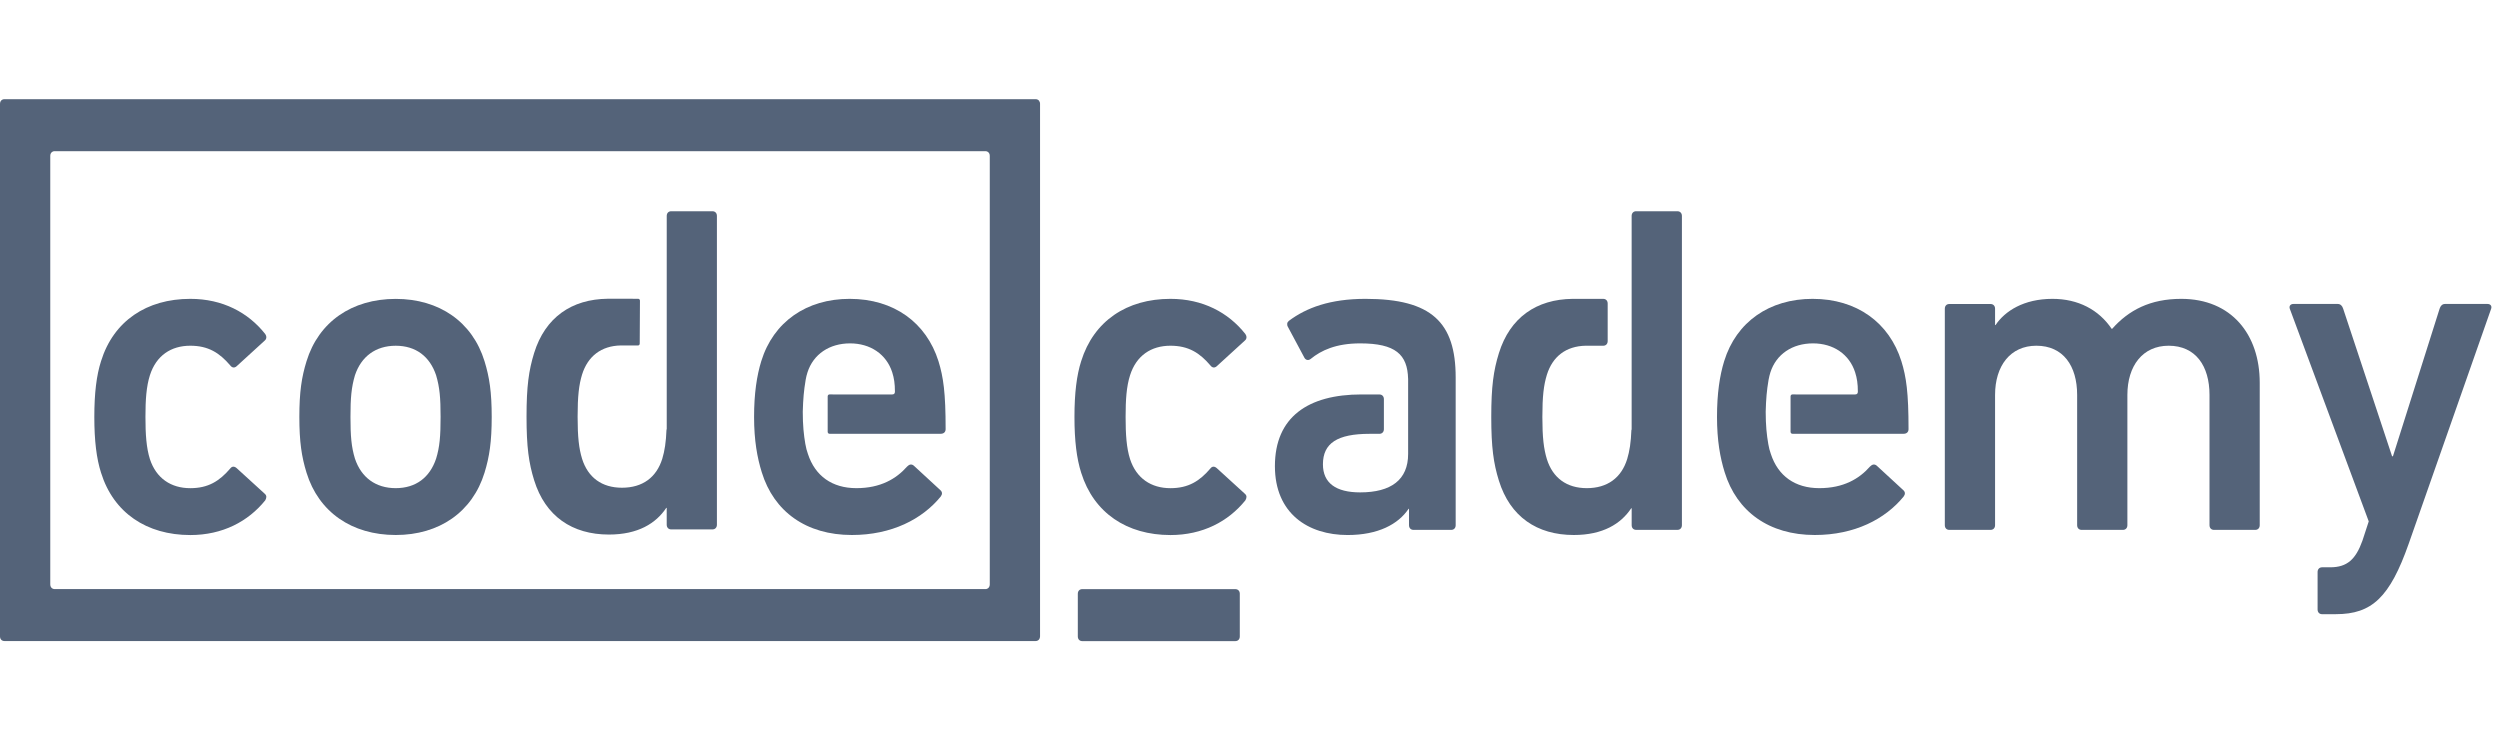
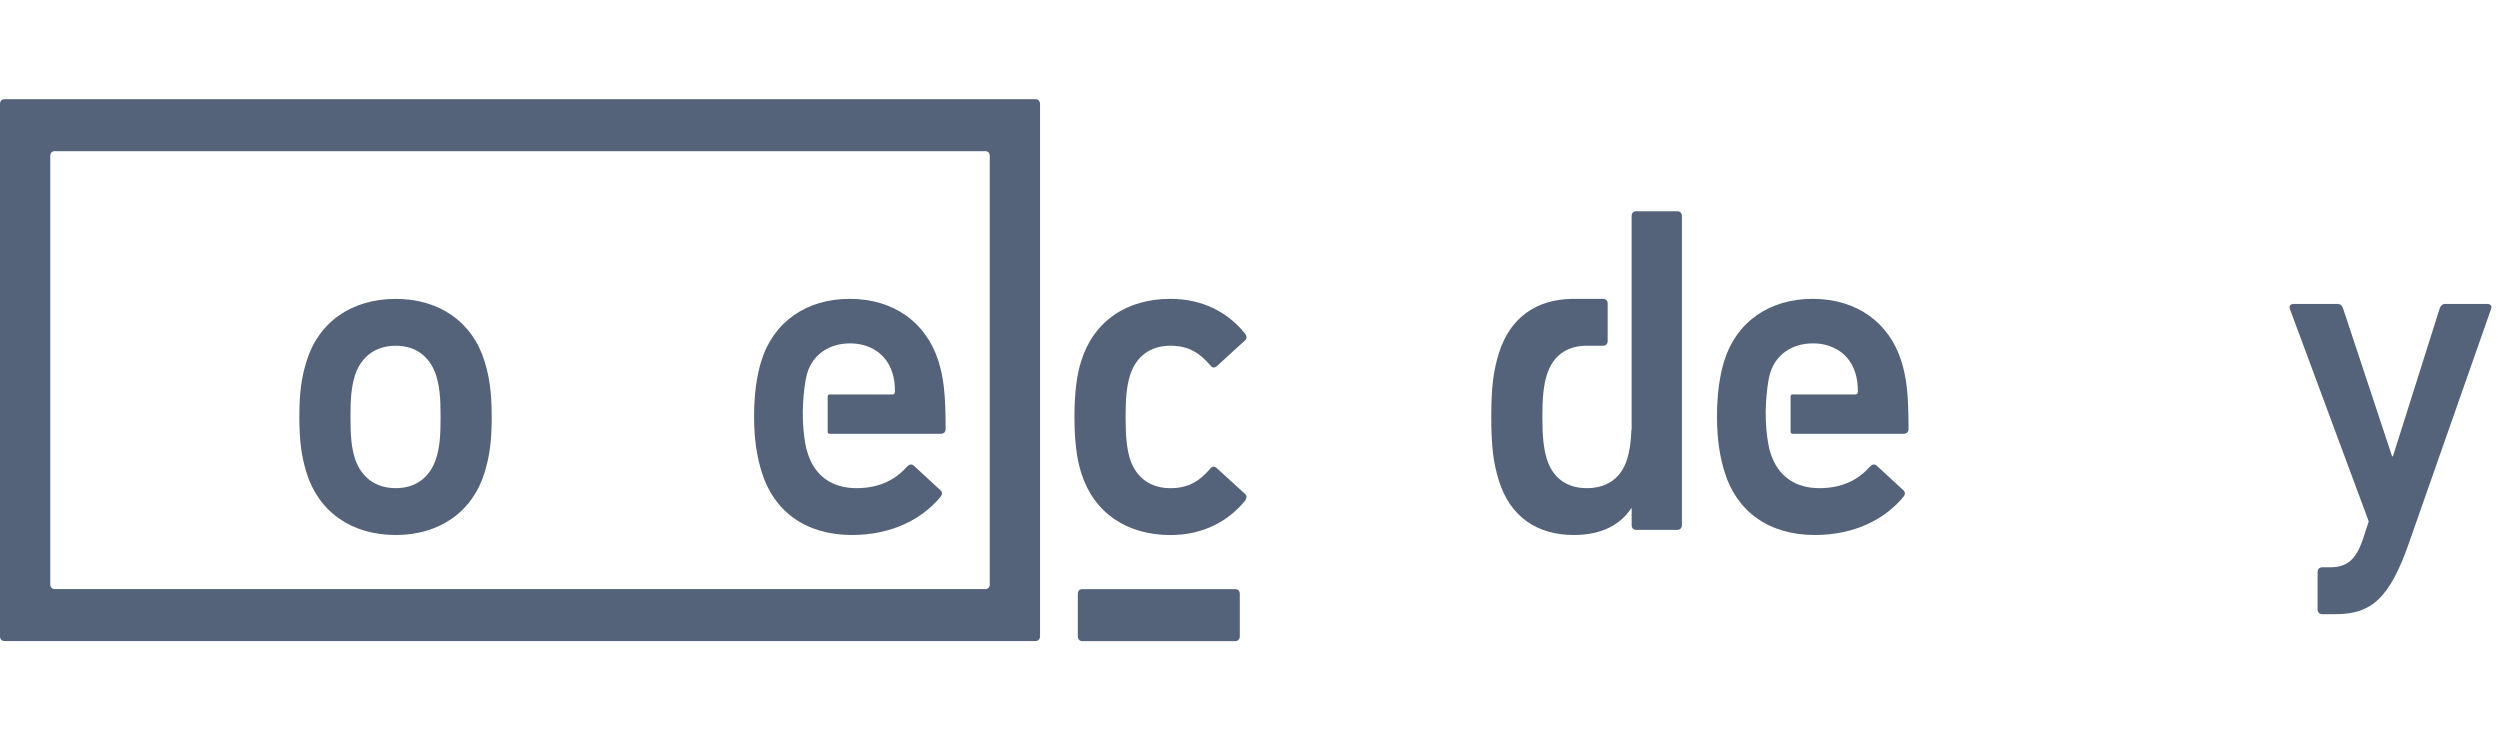
<svg xmlns="http://www.w3.org/2000/svg" width="111" height="33" viewBox="0 0 111 33" fill="none">
-   <path d="M4.486 20.988C4.286 20.363 4.188 19.574 4.188 18.512C4.188 17.451 4.286 16.66 4.486 16.036C5.042 14.247 6.517 13.269 8.449 13.269C9.883 13.269 11.018 13.873 11.776 14.83C11.835 14.913 11.854 15.037 11.756 15.12L10.502 16.265C10.401 16.349 10.302 16.328 10.222 16.224C9.743 15.663 9.246 15.35 8.449 15.35C7.593 15.35 6.936 15.787 6.656 16.661C6.498 17.161 6.458 17.743 6.458 18.513C6.458 19.282 6.498 19.886 6.656 20.385C6.936 21.238 7.593 21.675 8.449 21.675C9.246 21.675 9.743 21.362 10.222 20.802C10.302 20.697 10.401 20.697 10.502 20.78L11.756 21.924C11.854 22.008 11.835 22.112 11.776 22.216C11.019 23.153 9.883 23.756 8.449 23.756C6.517 23.755 5.042 22.776 4.486 20.988Z" fill="#546379" />
  <path d="M48.004 20.988C47.805 20.363 47.706 19.574 47.706 18.512C47.706 17.451 47.805 16.66 48.004 16.036C48.562 14.247 50.035 13.269 51.967 13.269C53.401 13.269 54.537 13.873 55.294 14.83C55.353 14.913 55.374 15.037 55.273 15.12L54.019 16.265C53.919 16.349 53.82 16.328 53.74 16.224C53.263 15.663 52.764 15.35 51.967 15.35C51.111 15.35 50.453 15.787 50.175 16.661C50.015 17.161 49.977 17.743 49.977 18.513C49.977 19.282 50.015 19.886 50.175 20.385C50.453 21.238 51.111 21.675 51.967 21.675C52.764 21.675 53.263 21.362 53.74 20.802C53.82 20.697 53.919 20.697 54.019 20.78L55.273 21.924C55.374 22.008 55.353 22.112 55.294 22.216C54.537 23.153 53.401 23.756 51.967 23.756C50.035 23.755 48.562 22.776 48.004 20.988Z" fill="#546379" />
-   <path d="M98.301 23.527C98.181 23.527 98.102 23.444 98.102 23.318V17.535C98.102 16.245 97.484 15.35 96.288 15.35C95.134 15.35 94.456 16.244 94.456 17.535V23.318C94.456 23.444 94.376 23.527 94.258 23.527H92.424C92.305 23.527 92.225 23.444 92.225 23.318V17.535C92.225 16.245 91.608 15.35 90.414 15.35C89.259 15.35 88.581 16.244 88.581 17.535V23.318C88.581 23.444 88.501 23.527 88.381 23.527H86.549C86.428 23.527 86.35 23.444 86.35 23.318V13.706C86.35 13.581 86.428 13.498 86.549 13.498H88.381C88.501 13.498 88.581 13.581 88.581 13.706V14.434H88.601C89.019 13.81 89.856 13.269 91.13 13.269C92.266 13.269 93.182 13.747 93.758 14.6H93.779C94.516 13.769 95.472 13.269 96.847 13.269C99.076 13.269 100.332 14.85 100.332 16.993V23.318C100.332 23.444 100.252 23.527 100.132 23.527H98.301Z" fill="#546379" />
  <path d="M103.1 27.27C102.981 27.27 102.901 27.187 102.901 27.061V25.397C102.901 25.273 102.981 25.188 103.1 25.188H103.459C104.215 25.188 104.595 24.836 104.893 24.003L105.172 23.15L101.666 13.705C101.626 13.579 101.706 13.496 101.826 13.496H103.798C103.917 13.496 103.997 13.579 104.036 13.705L106.208 20.258H106.247L108.319 13.705C108.359 13.579 108.438 13.496 108.557 13.496H110.448C110.569 13.496 110.649 13.579 110.608 13.705L106.944 24.149C106.108 26.521 105.311 27.269 103.718 27.269L103.1 27.27Z" fill="#546379" />
  <path d="M13.61 20.988C13.391 20.279 13.291 19.614 13.291 18.512C13.291 17.411 13.391 16.745 13.61 16.039C14.148 14.291 15.62 13.271 17.571 13.271C19.502 13.271 20.976 14.291 21.513 16.039C21.731 16.745 21.832 17.411 21.832 18.512C21.832 19.614 21.731 20.279 21.513 20.988C20.975 22.735 19.502 23.754 17.571 23.754C15.62 23.754 14.148 22.735 13.61 20.988ZM19.363 20.364C19.523 19.845 19.562 19.365 19.562 18.512C19.562 17.661 19.523 17.203 19.363 16.662C19.085 15.831 18.467 15.351 17.571 15.351C16.676 15.351 16.038 15.831 15.76 16.662C15.601 17.203 15.561 17.661 15.561 18.512C15.561 19.365 15.601 19.845 15.76 20.364C16.038 21.197 16.677 21.674 17.571 21.674C18.467 21.673 19.085 21.197 19.363 20.364Z" fill="#546379" />
-   <path d="M60.63 13.269C59.056 13.269 58.001 13.664 57.224 14.247C57.145 14.31 57.125 14.413 57.185 14.517L57.92 15.891C57.982 15.995 58.1 16.016 58.2 15.932C58.658 15.559 59.315 15.246 60.391 15.246C61.96 15.246 62.493 15.738 62.52 16.82H62.521V16.834C62.521 16.859 62.521 16.885 62.521 16.912V20.157C62.521 21.302 61.765 21.862 60.391 21.862C59.315 21.862 58.738 21.447 58.738 20.615C58.738 19.679 59.376 19.262 60.809 19.262L61.245 19.262C61.364 19.262 61.445 19.179 61.445 19.055V17.721C61.445 17.597 61.364 17.514 61.245 17.514H61.149L60.451 17.513C58.081 17.513 56.606 18.514 56.606 20.697C56.606 22.799 58.081 23.755 59.833 23.755C61.186 23.755 62.083 23.277 62.541 22.591H62.56V23.319C62.56 23.444 62.641 23.527 62.76 23.527H64.433C64.553 23.527 64.632 23.444 64.632 23.319V16.765C64.633 14.31 63.558 13.269 60.63 13.269Z" fill="#546379" />
  <path d="M36.835 17.512C36.783 17.512 36.749 17.548 36.749 17.602V17.661V17.835V18.937V19.085V19.171C36.749 19.224 36.783 19.26 36.835 19.26H36.885H41.767C41.907 19.26 41.986 19.178 41.986 19.054C41.986 17.43 41.886 16.743 41.668 16.036C41.129 14.33 39.696 13.269 37.724 13.269C35.812 13.269 34.339 14.288 33.8 16.036C33.602 16.681 33.481 17.472 33.481 18.512C33.481 19.552 33.621 20.322 33.822 20.967C34.359 22.714 35.792 23.754 37.824 23.754C39.595 23.754 40.951 23.047 41.767 22.048C41.846 21.945 41.846 21.841 41.746 21.757L40.572 20.675C40.472 20.592 40.373 20.614 40.273 20.717C39.795 21.258 39.098 21.674 38.023 21.674C36.948 21.674 36.191 21.134 35.872 20.156C35.824 20.02 35.784 19.876 35.759 19.72H35.758C35.686 19.297 35.643 18.884 35.643 18.279C35.659 17.708 35.691 17.343 35.769 16.88C35.77 16.874 35.771 16.868 35.772 16.862C35.773 16.857 35.774 16.854 35.774 16.849V16.849C35.793 16.74 35.819 16.638 35.852 16.535C36.111 15.724 36.828 15.246 37.744 15.246C38.641 15.246 39.357 15.724 39.616 16.535C39.696 16.786 39.735 17.035 39.735 17.389C39.735 17.472 39.695 17.513 39.616 17.513H36.999L36.999 17.513L36.835 17.512Z" fill="#546379" />
-   <path d="M31.632 9.379H29.803C29.682 9.379 29.603 9.462 29.603 9.586V14.447V18.467C29.603 18.478 29.603 18.488 29.603 18.499C29.603 18.51 29.603 18.521 29.603 18.531V19.065H29.593C29.571 19.638 29.511 20.015 29.405 20.369C29.146 21.199 28.529 21.655 27.615 21.655C26.72 21.655 26.104 21.199 25.844 20.369C25.705 19.911 25.646 19.413 25.646 18.499C25.646 17.585 25.705 17.086 25.844 16.63C26.099 15.816 26.695 15.356 27.56 15.338H28.341C28.379 15.328 28.404 15.297 28.404 15.252L28.414 13.353C28.414 13.304 28.385 13.272 28.341 13.266L27.718 13.264H26.985V13.264C25.382 13.282 24.208 14.09 23.716 15.672C23.478 16.442 23.378 17.149 23.378 18.499C23.378 19.849 23.478 20.555 23.716 21.323C24.213 22.924 25.407 23.734 27.037 23.734C28.331 23.734 29.126 23.236 29.583 22.549H29.602V23.297C29.602 23.422 29.682 23.506 29.802 23.506H31.631C31.751 23.506 31.831 23.423 31.831 23.297V9.586C31.831 9.462 31.752 9.379 31.632 9.379Z" fill="#546379" />
  <path d="M79.588 17.512C79.536 17.512 79.501 17.548 79.501 17.602V17.661V17.835V18.937V19.085V19.171C79.501 19.224 79.536 19.26 79.588 19.26H79.638H84.52C84.66 19.26 84.739 19.178 84.739 19.054C84.739 17.43 84.64 16.743 84.421 16.036C83.883 14.33 82.449 13.269 80.478 13.269C78.565 13.269 77.092 14.288 76.553 16.036C76.355 16.681 76.235 17.472 76.235 18.512C76.235 19.552 76.374 20.322 76.575 20.967C77.112 22.714 78.545 23.754 80.576 23.754C82.349 23.754 83.704 23.047 84.52 22.048C84.599 21.945 84.599 21.841 84.5 21.757L83.326 20.675C83.226 20.592 83.126 20.614 83.026 20.717C82.549 21.258 81.853 21.674 80.776 21.674C79.702 21.674 78.945 21.134 78.626 20.156C78.578 20.02 78.537 19.876 78.513 19.72C78.44 19.297 78.397 18.884 78.397 18.279C78.412 17.708 78.444 17.343 78.522 16.88C78.524 16.874 78.525 16.868 78.525 16.862C78.526 16.857 78.527 16.854 78.528 16.849V16.849C78.547 16.74 78.573 16.638 78.605 16.535C78.864 15.724 79.581 15.246 80.498 15.246C81.395 15.246 82.111 15.724 82.369 16.535C82.449 16.786 82.489 17.035 82.489 17.389C82.489 17.472 82.449 17.513 82.369 17.513H79.752V17.513L79.588 17.512Z" fill="#546379" />
  <path d="M74.477 9.379H72.644C72.525 9.379 72.445 9.463 72.445 9.586V14.454V18.48V18.512V18.545V19.079H72.435C72.413 19.654 72.353 20.031 72.246 20.385C71.987 21.216 71.368 21.674 70.454 21.674C69.558 21.674 68.941 21.216 68.681 20.385C68.542 19.926 68.481 19.428 68.481 18.512C68.481 17.597 68.541 17.097 68.681 16.641C68.935 15.825 69.533 15.368 70.4 15.35L71.182 15.351C71.302 15.351 71.381 15.268 71.381 15.144V13.477C71.381 13.352 71.302 13.269 71.182 13.269H71.086L69.904 13.269C69.894 13.269 69.885 13.269 69.877 13.269C69.867 13.269 69.859 13.269 69.851 13.269H69.823V13.269C68.218 13.287 67.043 14.097 66.551 15.681C66.312 16.452 66.212 17.16 66.212 18.511C66.212 19.863 66.312 20.572 66.551 21.341C67.048 22.942 68.244 23.754 69.877 23.754C71.172 23.754 71.968 23.256 72.426 22.568H72.446V23.317C72.446 23.443 72.525 23.526 72.646 23.526H74.478C74.597 23.526 74.677 23.443 74.677 23.317V9.586C74.676 9.462 74.596 9.379 74.477 9.379Z" fill="#546379" />
  <path d="M47.855 26.363V28.258C47.855 28.383 47.934 28.466 48.054 28.466H54.845C54.967 28.466 55.047 28.383 55.047 28.258V26.363C55.047 26.239 54.967 26.157 54.845 26.157H48.054C47.934 26.157 47.855 26.239 47.855 26.363Z" fill="#546379" />
  <path d="M46.13 4.47C46.127 4.467 46.125 4.463 46.123 4.46C46.122 4.459 46.122 4.459 46.122 4.459C46.087 4.424 46.037 4.403 45.978 4.403H45.976H0.2C0.185 4.403 0.171 4.404 0.157 4.407C0.153 4.408 0.149 4.409 0.145 4.41C0.136 4.412 0.126 4.414 0.118 4.418C0.117 4.418 0.116 4.419 0.114 4.42C0.043 4.45 0 4.519 0 4.609V4.61V28.255V28.257C0 28.329 0.027 28.386 0.073 28.422C0.076 28.425 0.079 28.428 0.084 28.431V28.431C0.116 28.452 0.155 28.463 0.2 28.463H45.976H45.978C46.045 28.463 46.1 28.436 46.135 28.39C46.162 28.356 46.178 28.311 46.178 28.256V28.255V4.61V4.609C46.178 4.553 46.16 4.505 46.13 4.47ZM2.429 26.155C2.415 26.155 2.401 26.154 2.389 26.152C2.385 26.151 2.381 26.149 2.377 26.148C2.367 26.146 2.358 26.144 2.35 26.141C2.348 26.14 2.347 26.139 2.346 26.139C2.275 26.109 2.232 26.041 2.232 25.951V8.812V6.917C2.232 6.826 2.275 6.759 2.346 6.728C2.348 6.728 2.349 6.726 2.35 6.726C2.358 6.723 2.384 6.716 2.389 6.715C2.402 6.713 2.416 6.712 2.43 6.712H43.747C43.762 6.712 43.776 6.713 43.789 6.715C43.793 6.716 43.797 6.718 43.8 6.719C43.81 6.721 43.819 6.723 43.827 6.726C43.829 6.727 43.83 6.728 43.832 6.728C43.903 6.759 43.946 6.827 43.946 6.918V25.951C43.945 26.042 43.902 26.11 43.832 26.139C43.831 26.14 43.83 26.141 43.828 26.141C43.82 26.145 43.81 26.147 43.801 26.149C43.797 26.15 43.793 26.152 43.789 26.153C43.776 26.155 43.763 26.156 43.749 26.156H2.429V26.155Z" fill="#546379" />
</svg>